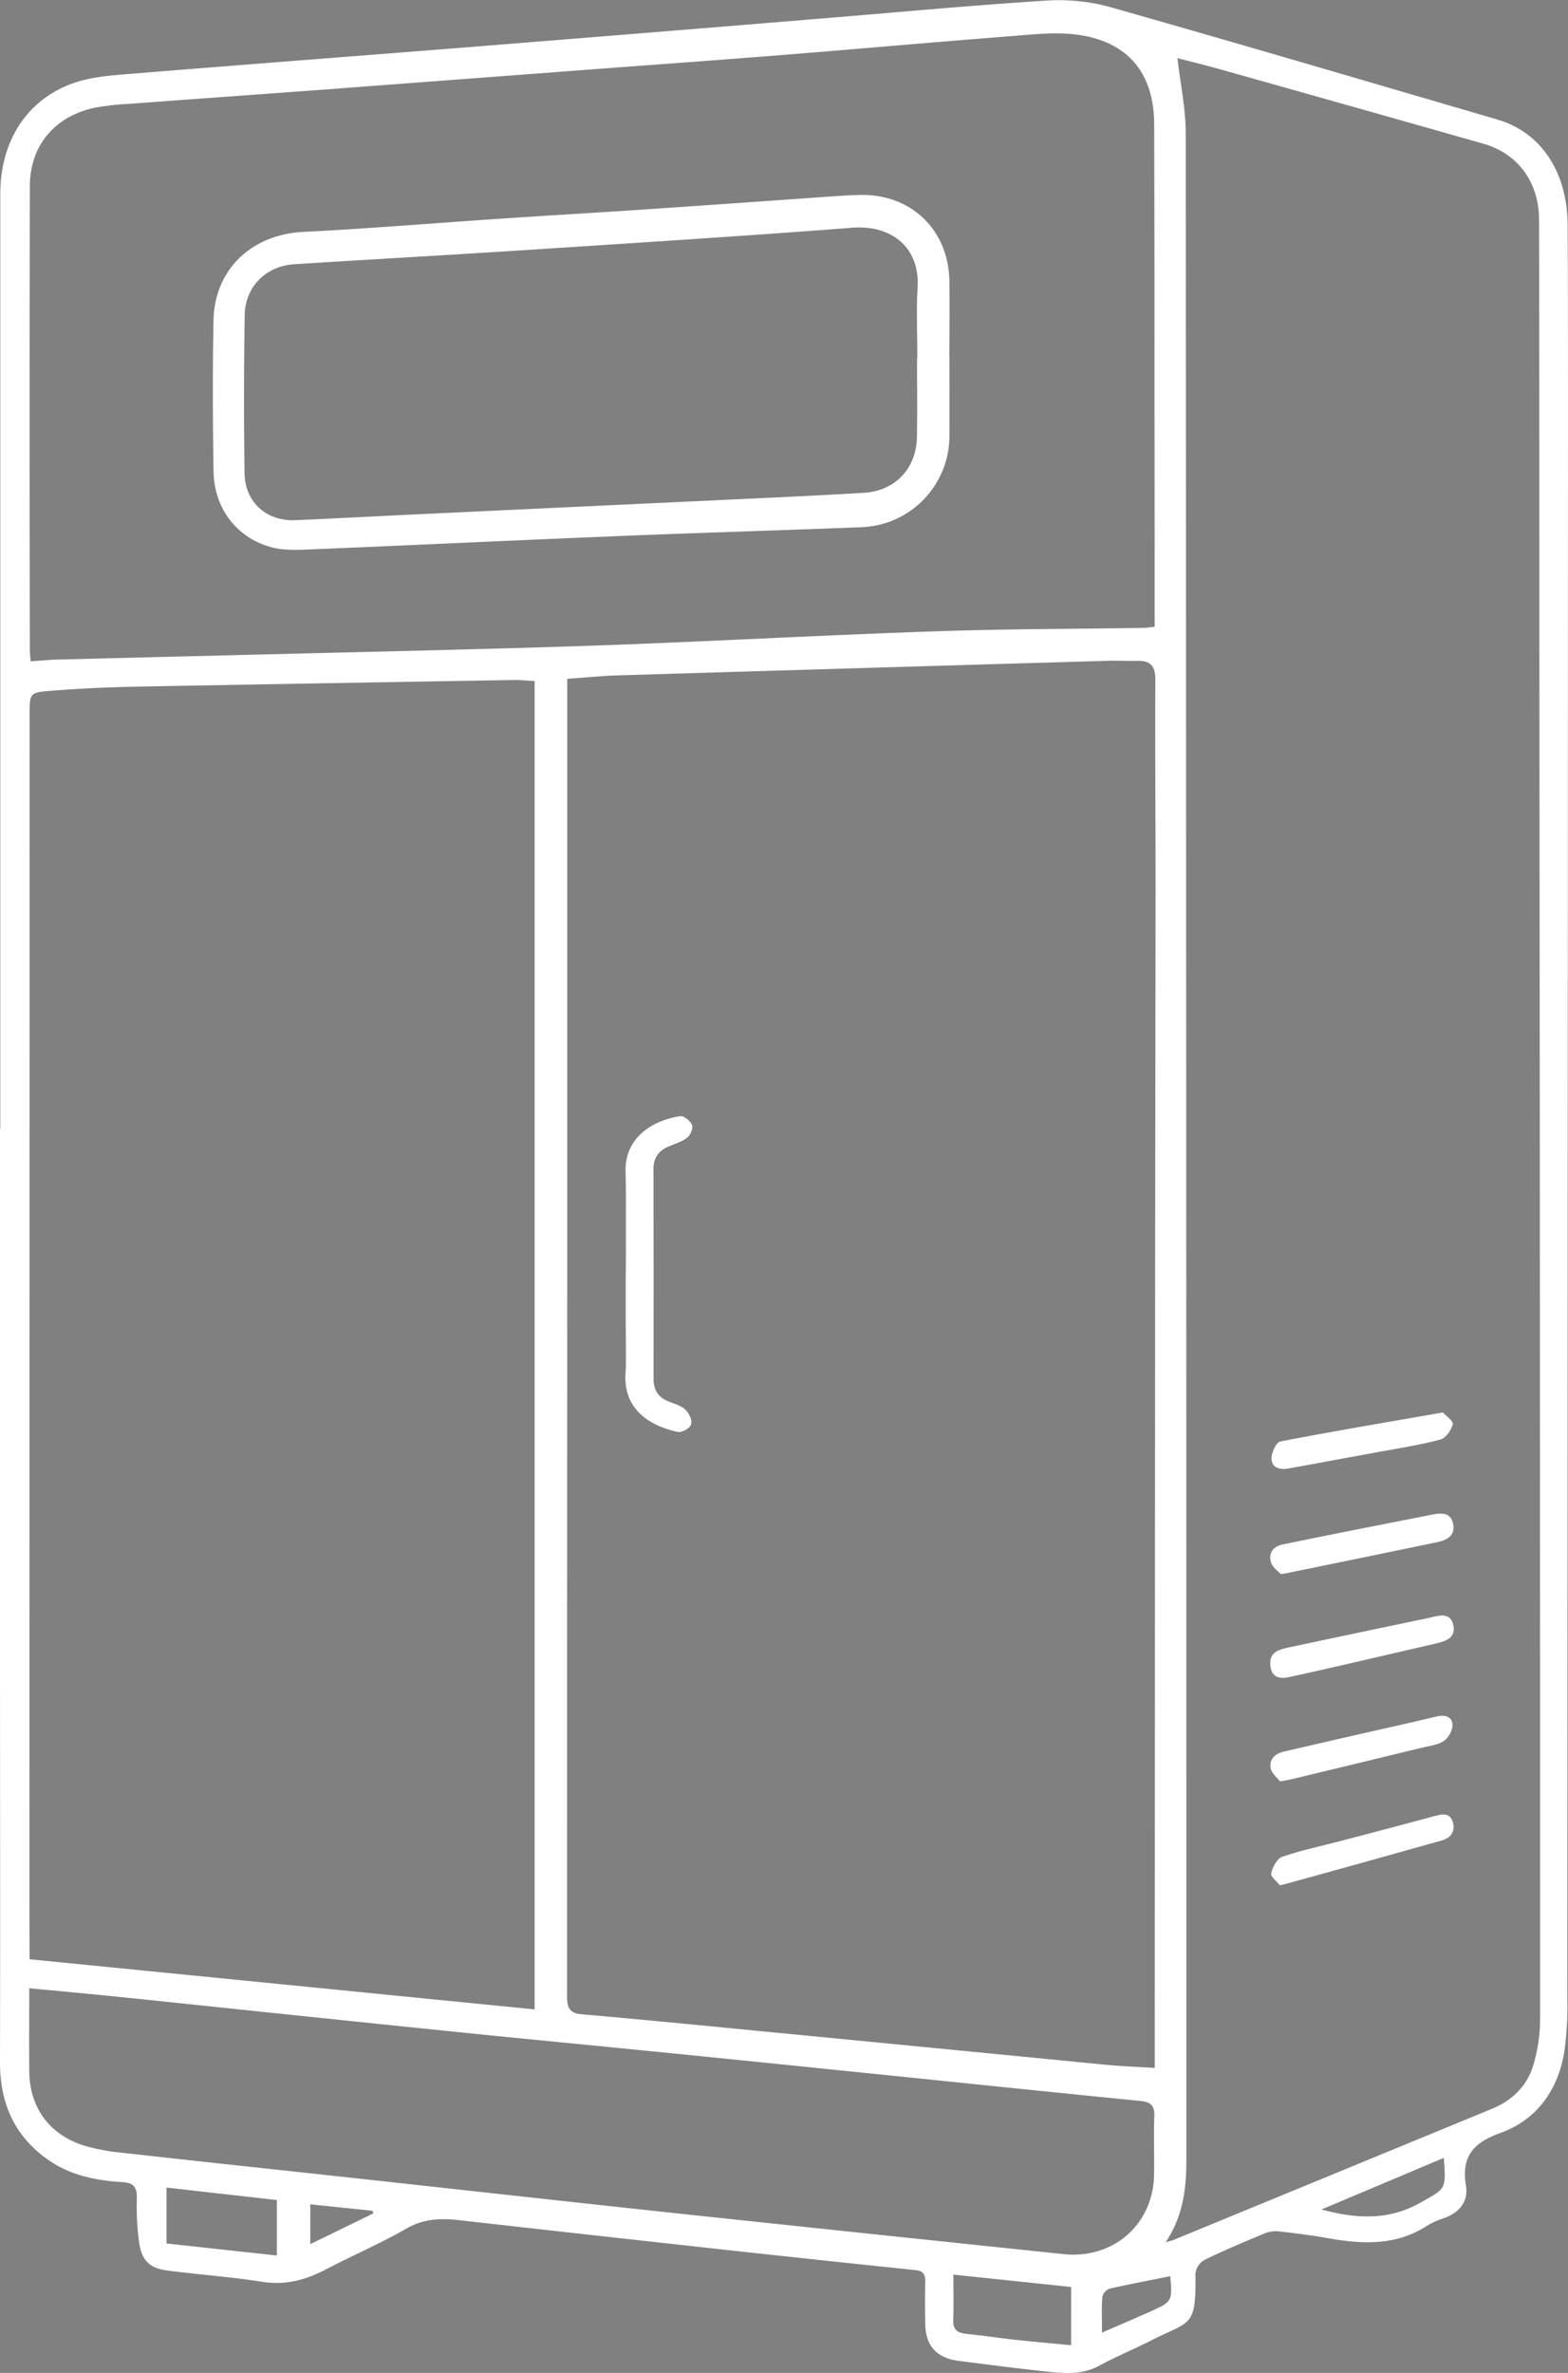
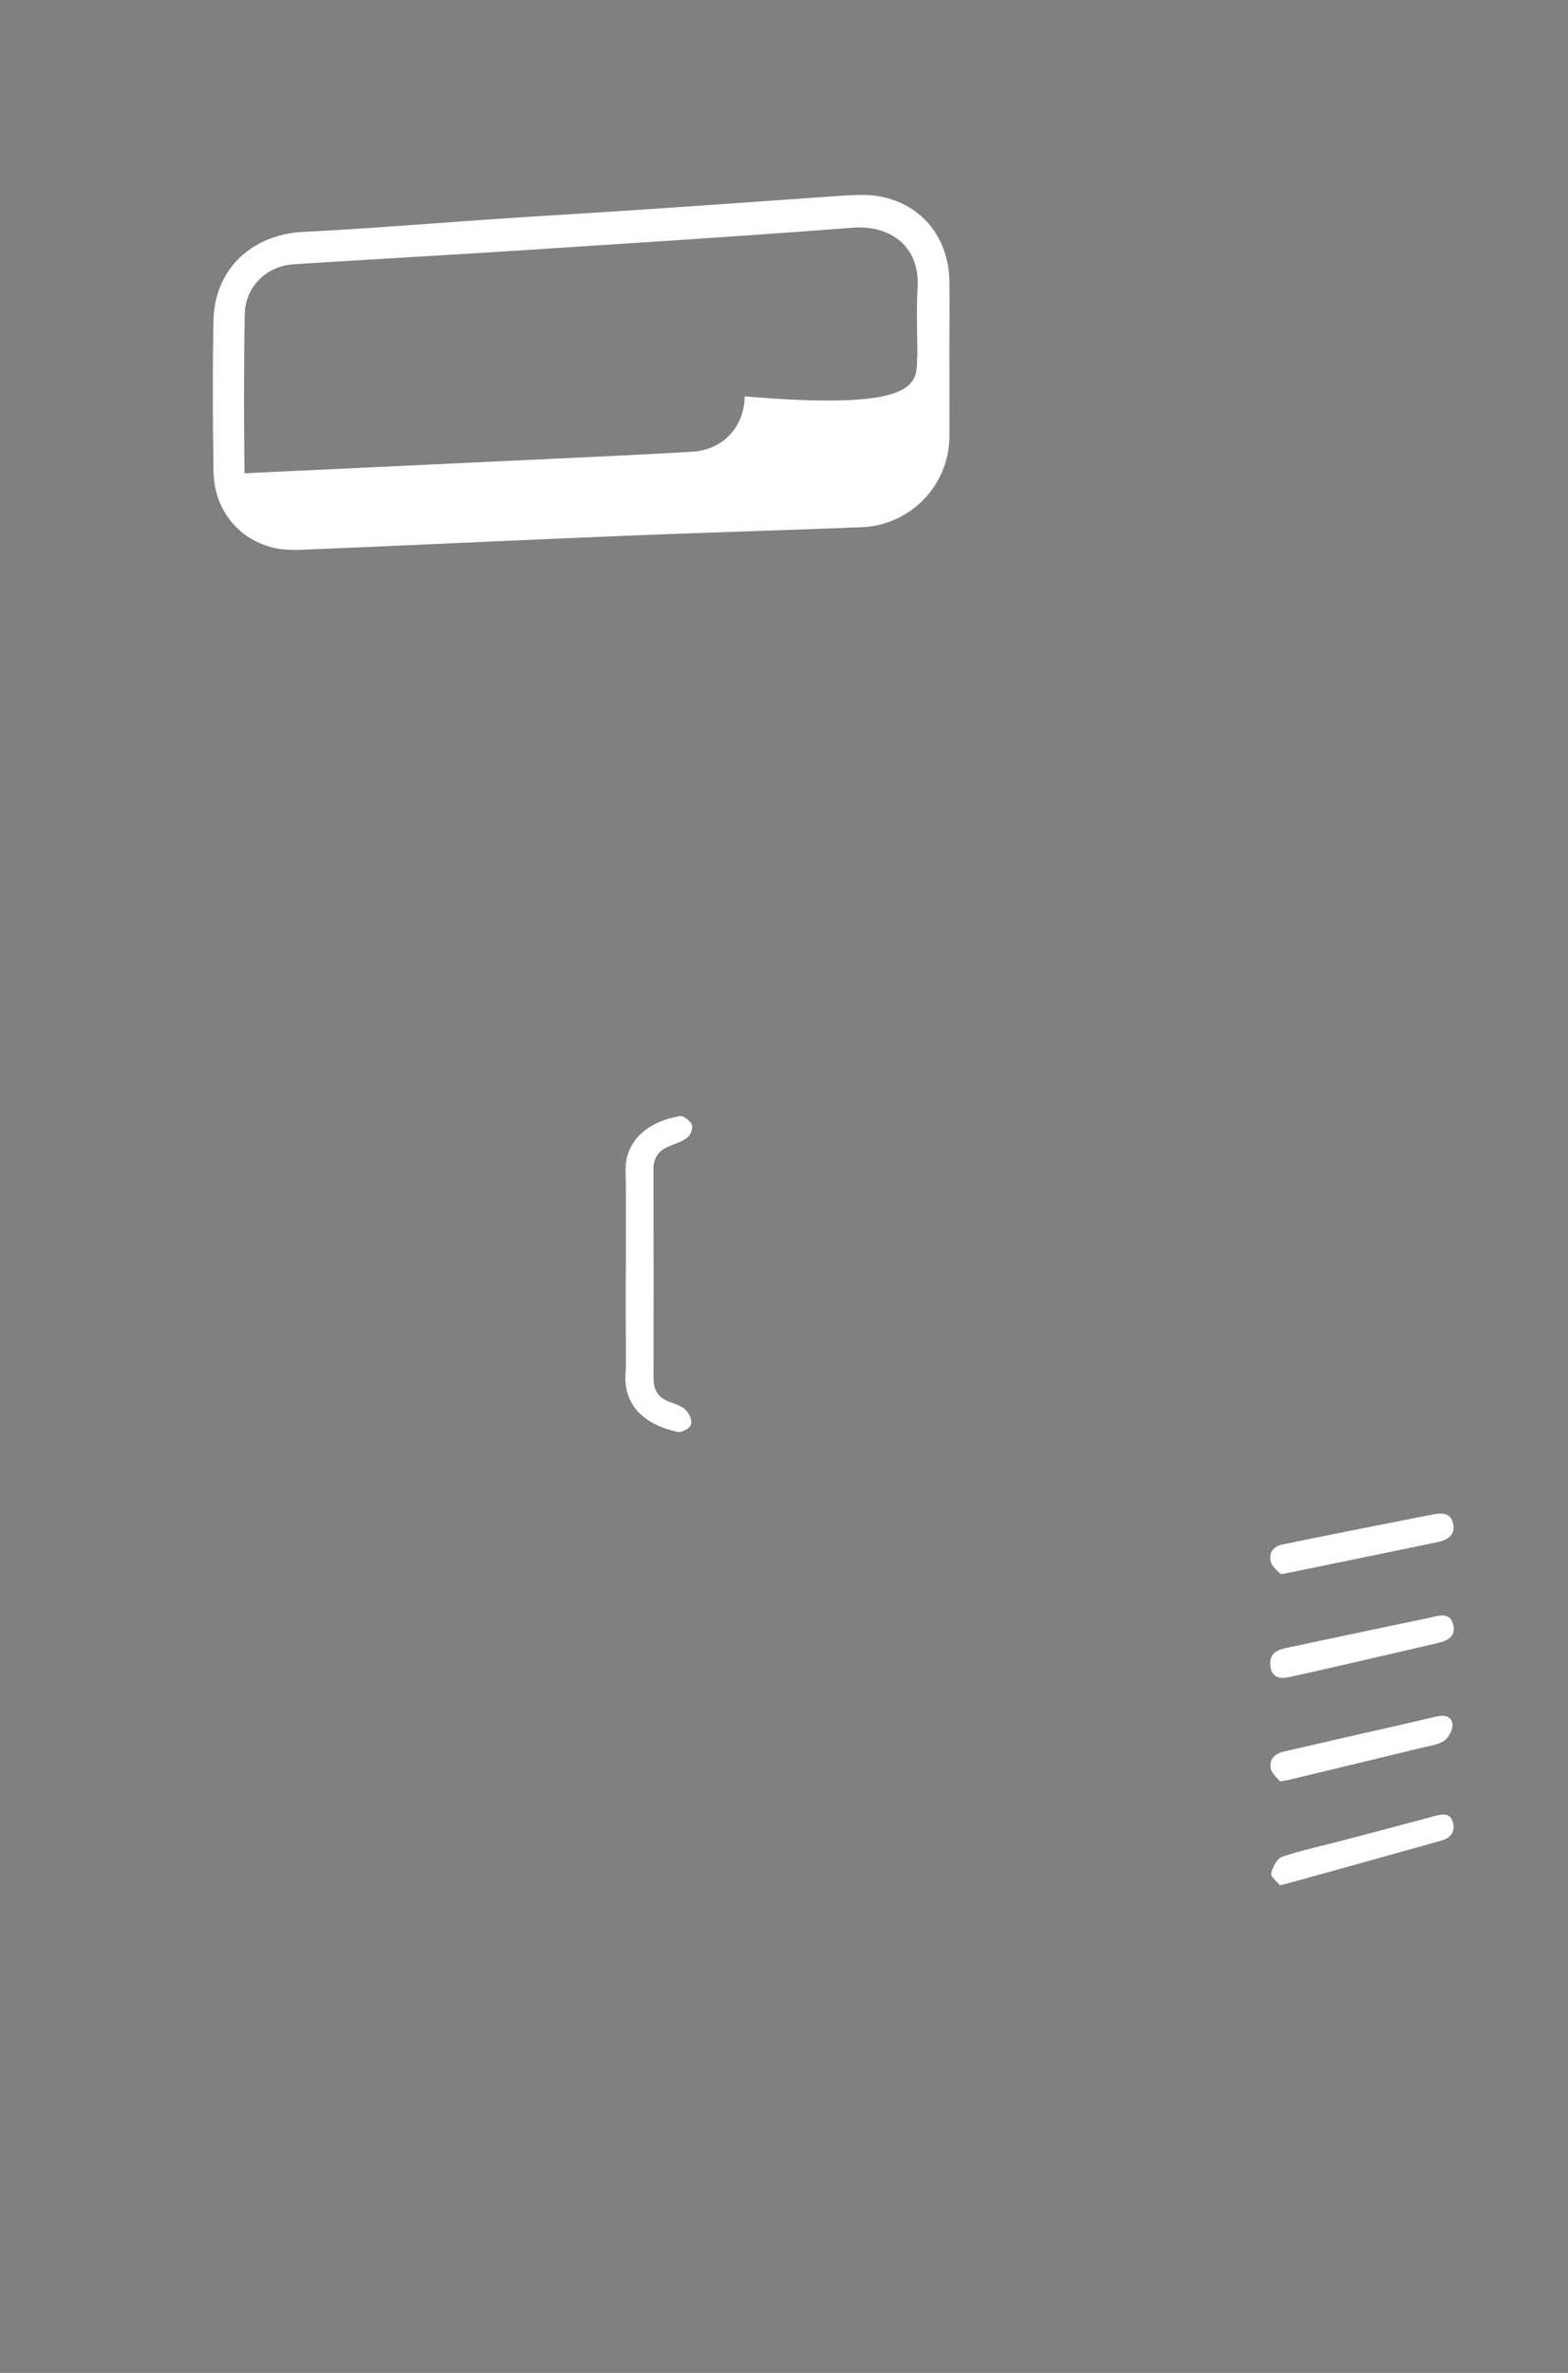
<svg xmlns="http://www.w3.org/2000/svg" id="Capa_2" data-name="Capa 2" viewBox="0 0 553.96 838.21">
  <rect x="0" y="0" width="553.96" height="838.21" fill="#808080" stroke="none" />
  <defs>
    <style>.cls-1{fill:#fff;}</style>
  </defs>
  <title>camaradefrio</title>
-   <path class="cls-1" d="M20.77,400.49q0-165.14,0-330.25c0-18.72,9.61-33.46,26.07-39.12,5.56-1.91,11.68-2.53,17.61-3,39.61-3.24,79.24-6.24,118.86-9.39q61.66-4.92,123.33-10C334.83,6.45,363,3.77,391.17,2A68.47,68.47,0,0,1,413.78,4.6c45.35,12.88,90.58,26.22,135.84,39.45,15.4,4.5,24.8,18.42,24.88,37.43.17,38.3.11,76.61.1,114.91q-.08,255.81-.22,511.61a112.48,112.48,0,0,1-1.11,18.91c-2.29,13.4-9.75,23.78-22.49,28.37-9.64,3.47-13.89,8.32-12.22,18.59.91,5.61-2.19,9.48-7.57,11.45a29.06,29.06,0,0,0-5.92,2.6c-11.14,7.34-23.19,6.71-35.52,4.5-5.72-1-11.5-1.73-17.28-2.37a10.14,10.14,0,0,0-4.8.72c-7.21,3-14.42,6-21.43,9.46A6.41,6.41,0,0,0,443,805c.26,19.22-1.59,16.43-15.66,23.61-6.07,3.09-12.4,5.68-18.38,8.93-6.16,3.34-12.59,2.68-19,2-10.24-1.1-20.46-2.45-30.69-3.74-7.64-1-11.56-5.25-11.73-12.89q-.17-7.5,0-15c0-2.51-.5-3.86-3.49-4.17q-41.91-4.35-83.77-9-38.67-4.25-77.3-8.62c-6.51-.74-12.57-.59-18.67,2.92-9.2,5.29-19,9.48-28.44,14.42-7.12,3.73-14.25,5.72-22.47,4.43-11.16-1.76-22.47-2.54-33.68-4-6-.78-8.93-3.44-9.84-9.52A92.88,92.88,0,0,1,69,778.42c.11-4-1.12-5.53-5.25-5.77-9-.54-17.86-2.29-25.53-7.49-12.3-8.34-17.6-20.18-17.56-34.93.11-51.79,0-103.58,0-155.38V400.49ZM221.06,241.63V249q0,106.16,0,212.29Q221,584.12,221,707c0,4,.76,6,5.21,6.38,22,1.92,44,4.09,66,6.23q59.55,5.77,119.07,11.6c5.54.53,11.12.73,17.34,1.12v-9.09q.06-131.11.13-262.23.06-71.67.17-143.35c0-25.3-.22-50.6-.09-75.89,0-4.86-1.92-6.59-6.43-6.49-3.66.08-7.33-.14-11,0q-85.81,2.52-171.63,5.11C233.81,240.54,227.86,241.16,221.06,241.63ZM436.64,22.38c1.06,9.2,2.92,17.86,2.93,26.53q.24,358,.22,716c0,10.16-1.17,19.81-7.32,29,1.46-.45,2.24-.61,3-.91q56.22-23.13,112.43-46.29c7.15-3,12.36-8.11,14.51-15.53a57.11,57.11,0,0,0,2.35-15.63q0-242.09-.26-484.17c0-50.63,0-101.27-.11-151.9,0-13.37-7.57-23.44-19.69-26.88q-46-13.08-92-26C447.15,25,441.56,23.67,436.64,22.38ZM31.11,693.94l178.42,17.71V242.42c-2.64-.14-4.92-.4-7.2-.37Q136.2,243.16,70,244.37c-10.63.2-21.28.67-31.88,1.53-7,.57-7,1-7,8.36l-.06,420.63Zm.38-458.49c3.37-.22,6.47-.54,9.56-.62q63.39-1.59,126.78-3.14c24.78-.64,49.56-1.26,74.33-2.22,36.41-1.42,72.79-3.39,109.2-4.63,24.28-.83,48.59-.81,72.88-1.2,1.28,0,2.55-.23,4.35-.41v-7.16q0-34-.06-67.94c0-34.14,0-68.27-.11-102.41-.07-18.11-9.31-29.24-27.22-31.63-7.46-1-15.24-.11-22.83.48-27,2.1-54,4.51-81,6.67-23.2,1.85-46.42,3.51-69.63,5.26q-45.25,3.41-90.52,6.83c-23.71,1.76-47.43,3.44-71.14,5.21a92.07,92.07,0,0,0-11.88,1.34c-14.2,3-23,13.39-23,27.86q-.16,81.68,0,163.35C31.18,232.39,31.36,233.68,31.49,235.45ZM31,704.18c0,10.18-.09,19.8,0,29.41.15,12.73,7.05,22.25,19.24,26.13a68.78,68.78,0,0,0,13.16,2.53c28.4,3.18,56.82,6.2,85.22,9.3,38.64,4.22,77.28,8.53,115.93,12.66q65.9,7,131.84,13.89c17.63,1.86,31.81-10.56,32-28.25.1-6.82-.19-13.66.09-20.47.15-3.67-1.31-5-4.71-5.36q-35.7-3.56-71.4-7.26-27.51-2.81-55-5.63-26-2.65-52.08-5.24c-18.51-1.84-37-3.61-55.54-5.48q-36.69-3.74-73.37-7.58c-18.18-1.89-36.35-3.83-54.53-5.68C51.86,706.12,41.81,705.21,31,704.18ZM357.48,805.34c0,6,.15,11-.05,16-.15,3.49,1.57,4.62,4.67,4.93,5.46.55,10.88,1.36,16.33,2,6.85.73,13.71,1.36,20.65,2V809.7Zm-278-11,39,4.25V779l-39-4.41Zm451.27-30.24-43.24,18.24c12.43,3.33,23.8,3.94,35.1-2.48C531.27,774.9,531.66,775.6,530.73,764.08Zm-96.62,41.79c-7.3,1.47-14.41,2.79-21.44,4.41a4.12,4.12,0,0,0-2.58,2.87c-.31,3.88-.13,7.8-.13,12.65,6.24-2.7,11.65-5,17-7.4C434.86,814.85,434.84,814.81,434.11,805.87ZM152.55,783.72l-.27-.93-22-2.28v14.06Z" transform="translate(-20.66 -1.84)" />
  <path d="M241.7,451.75h0c0,5.83,0,11.65,0,17.48,0,6,.27,12-.07,18-.76,13.44,9.86,18.72,18.35,20.54,1.48.32,4.46-1.3,4.9-2.64s-.79-4-2.09-5.32-3.77-2-5.77-2.8c-3.64-1.47-5.4-4-5.39-8q.09-36.94-.05-73.89c0-4,1.7-6.6,5.28-8.14,2.28-1,4.81-1.69,6.7-3.18,1.14-.89,2.12-3.43,1.63-4.55-.63-1.45-3-3.32-4.3-3.1-11.39,1.93-19.55,8.73-19.24,19.72C242,427.78,241.7,439.77,241.7,451.75Z" transform="translate(-20.66 -1.84)" />
  <path class="cls-1" d="M241.7,451.75c0-12,.25-24-.07-35.94-.31-11,7.85-17.79,19.24-19.72,1.3-.22,3.67,1.65,4.3,3.1.49,1.12-.49,3.66-1.63,4.55-1.89,1.49-4.42,2.19-6.7,3.18-3.58,1.54-5.29,4.1-5.28,8.14q.15,36.94.05,73.89c0,4.06,1.75,6.56,5.39,8,2,.81,4.32,1.38,5.77,2.8s2.56,3.88,2.09,5.32-3.42,3-4.9,2.64c-8.49-1.82-19.11-7.1-18.35-20.54.34-6,.07-12,.07-18,0-5.83,0-11.65,0-17.48Z" transform="translate(-20.66 -1.84)" />
  <path class="cls-1" d="M473.18,557.89c-.93-1-3-2.41-3.52-4.21-.88-3.09.64-5.54,4.06-6.25q11.7-2.41,23.43-4.75,14.66-2.92,29.33-5.78c3.27-.63,6.74-1,7.58,3.31.78,4-2.15,5.66-5.48,6.36q-26.57,5.53-53.17,10.95Z" transform="translate(-20.66 -1.84)" />
  <path class="cls-1" d="M469.44,589.2c0-3.92,3.35-4.74,6.64-5.44,14.73-3.16,29.48-6.23,44.23-9.33,1.94-.41,3.9-.75,5.83-1.23,3.35-.83,7.07-1.81,8,2.88.84,4.32-2.68,5.5-6.09,6.29q-14,3.25-28,6.49c-8.07,1.85-16.13,3.71-24.21,5.45C471.65,595.2,469.37,593.46,469.44,589.2Z" transform="translate(-20.66 -1.84)" />
  <path class="cls-1" d="M472.89,631.12c-.94-1.24-2.9-2.72-3.28-4.53-.67-3.22,1.41-5.26,4.58-6q12.33-2.87,24.68-5.69c9.69-2.21,19.4-4.33,29.07-6.66,2.87-.69,5.53-.29,5.85,2.61.22,1.9-1.29,4.79-2.93,5.91-2.2,1.5-5.25,1.81-8,2.48q-23.16,5.64-46.36,11.21C475.72,630.64,474.9,630.75,472.89,631.12Z" transform="translate(-20.66 -1.84)" />
-   <path class="cls-1" d="M530.41,500.79c1,1.13,3.76,3,3.5,4.12-.49,2.1-2.45,4.93-4.34,5.43-7,1.89-14.26,3-21.43,4.32-10.75,2-21.51,3.91-32.26,5.92-3.08.57-5.86-.27-6-3.37-.12-2.07,1.62-5.88,3.07-6.16C491.62,507.41,510.42,504.27,530.41,500.79Z" transform="translate(-20.66 -1.84)" />
  <path class="cls-1" d="M472.86,667.81c-.95-1.2-3.34-3-3.1-4.21.44-2.19,2.08-5.24,3.92-5.87,6.89-2.35,14.06-3.84,21.12-5.7,10.9-2.86,21.81-5.72,32.69-8.67,2.8-.76,5.53-1.24,6.49,2.28.89,3.26-.89,5.48-4,6.35q-27.3,7.68-54.65,15.22C474.85,667.35,474.37,667.45,472.86,667.81Z" transform="translate(-20.66 -1.84)" />
-   <path class="cls-1" d="M356.08,128.57c0,9,.05,18,0,27a32.27,32.27,0,0,1-31.16,32.51c-29.41,1.16-58.84,2-88.25,3.23-35.06,1.43-70.11,3.11-105.17,4.56-4.94.2-10.14.56-14.82-.68-12.42-3.29-20.39-13.83-20.58-26.89-.27-17.81-.37-35.63,0-53.43.41-18,13.6-30.2,31.69-31.11,22.57-1.13,45.11-3,67.66-4.53C213.4,78,231.32,77,249.24,75.77c21.72-1.46,43.43-3,65.15-4.54,3.32-.23,6.64-.45,10-.53,18.1-.43,31.39,12.28,31.67,30.41.14,9.15,0,18.31,0,27.46Zm-11.44-.2h.11c0-8.33-.4-16.68.09-25,.82-13.83-8.86-22.18-23.14-21.08-38,2.93-76,5.32-114,7.8-27.72,1.8-55.45,3.34-83.17,5.1-9.84.63-17.24,7.92-17.41,17.84q-.47,28-.06,56c.16,10.25,7.79,17,17.94,16.56,14.3-.61,28.59-1.39,42.89-2.06q51.35-2.43,102.7-4.83c18.45-.88,36.91-1.68,55.34-2.78,11-.66,18.44-8.63,18.66-19.56C344.78,147,344.64,137.69,344.64,128.37Z" transform="translate(-20.66 -1.84)" />
+   <path class="cls-1" d="M356.08,128.57c0,9,.05,18,0,27a32.27,32.27,0,0,1-31.16,32.51c-29.41,1.16-58.84,2-88.25,3.23-35.06,1.43-70.11,3.11-105.17,4.56-4.94.2-10.14.56-14.82-.68-12.42-3.29-20.39-13.83-20.58-26.89-.27-17.81-.37-35.63,0-53.43.41-18,13.6-30.2,31.69-31.11,22.57-1.13,45.11-3,67.66-4.53C213.4,78,231.32,77,249.24,75.77c21.72-1.46,43.43-3,65.15-4.54,3.32-.23,6.64-.45,10-.53,18.1-.43,31.39,12.28,31.67,30.41.14,9.15,0,18.31,0,27.46Zm-11.44-.2h.11c0-8.33-.4-16.68.09-25,.82-13.83-8.86-22.18-23.14-21.08-38,2.93-76,5.32-114,7.8-27.72,1.8-55.45,3.34-83.17,5.1-9.84.63-17.24,7.92-17.41,17.84q-.47,28-.06,56q51.35-2.43,102.7-4.83c18.45-.88,36.91-1.68,55.34-2.78,11-.66,18.44-8.63,18.66-19.56C344.78,147,344.64,137.69,344.64,128.37Z" transform="translate(-20.66 -1.84)" />
</svg>